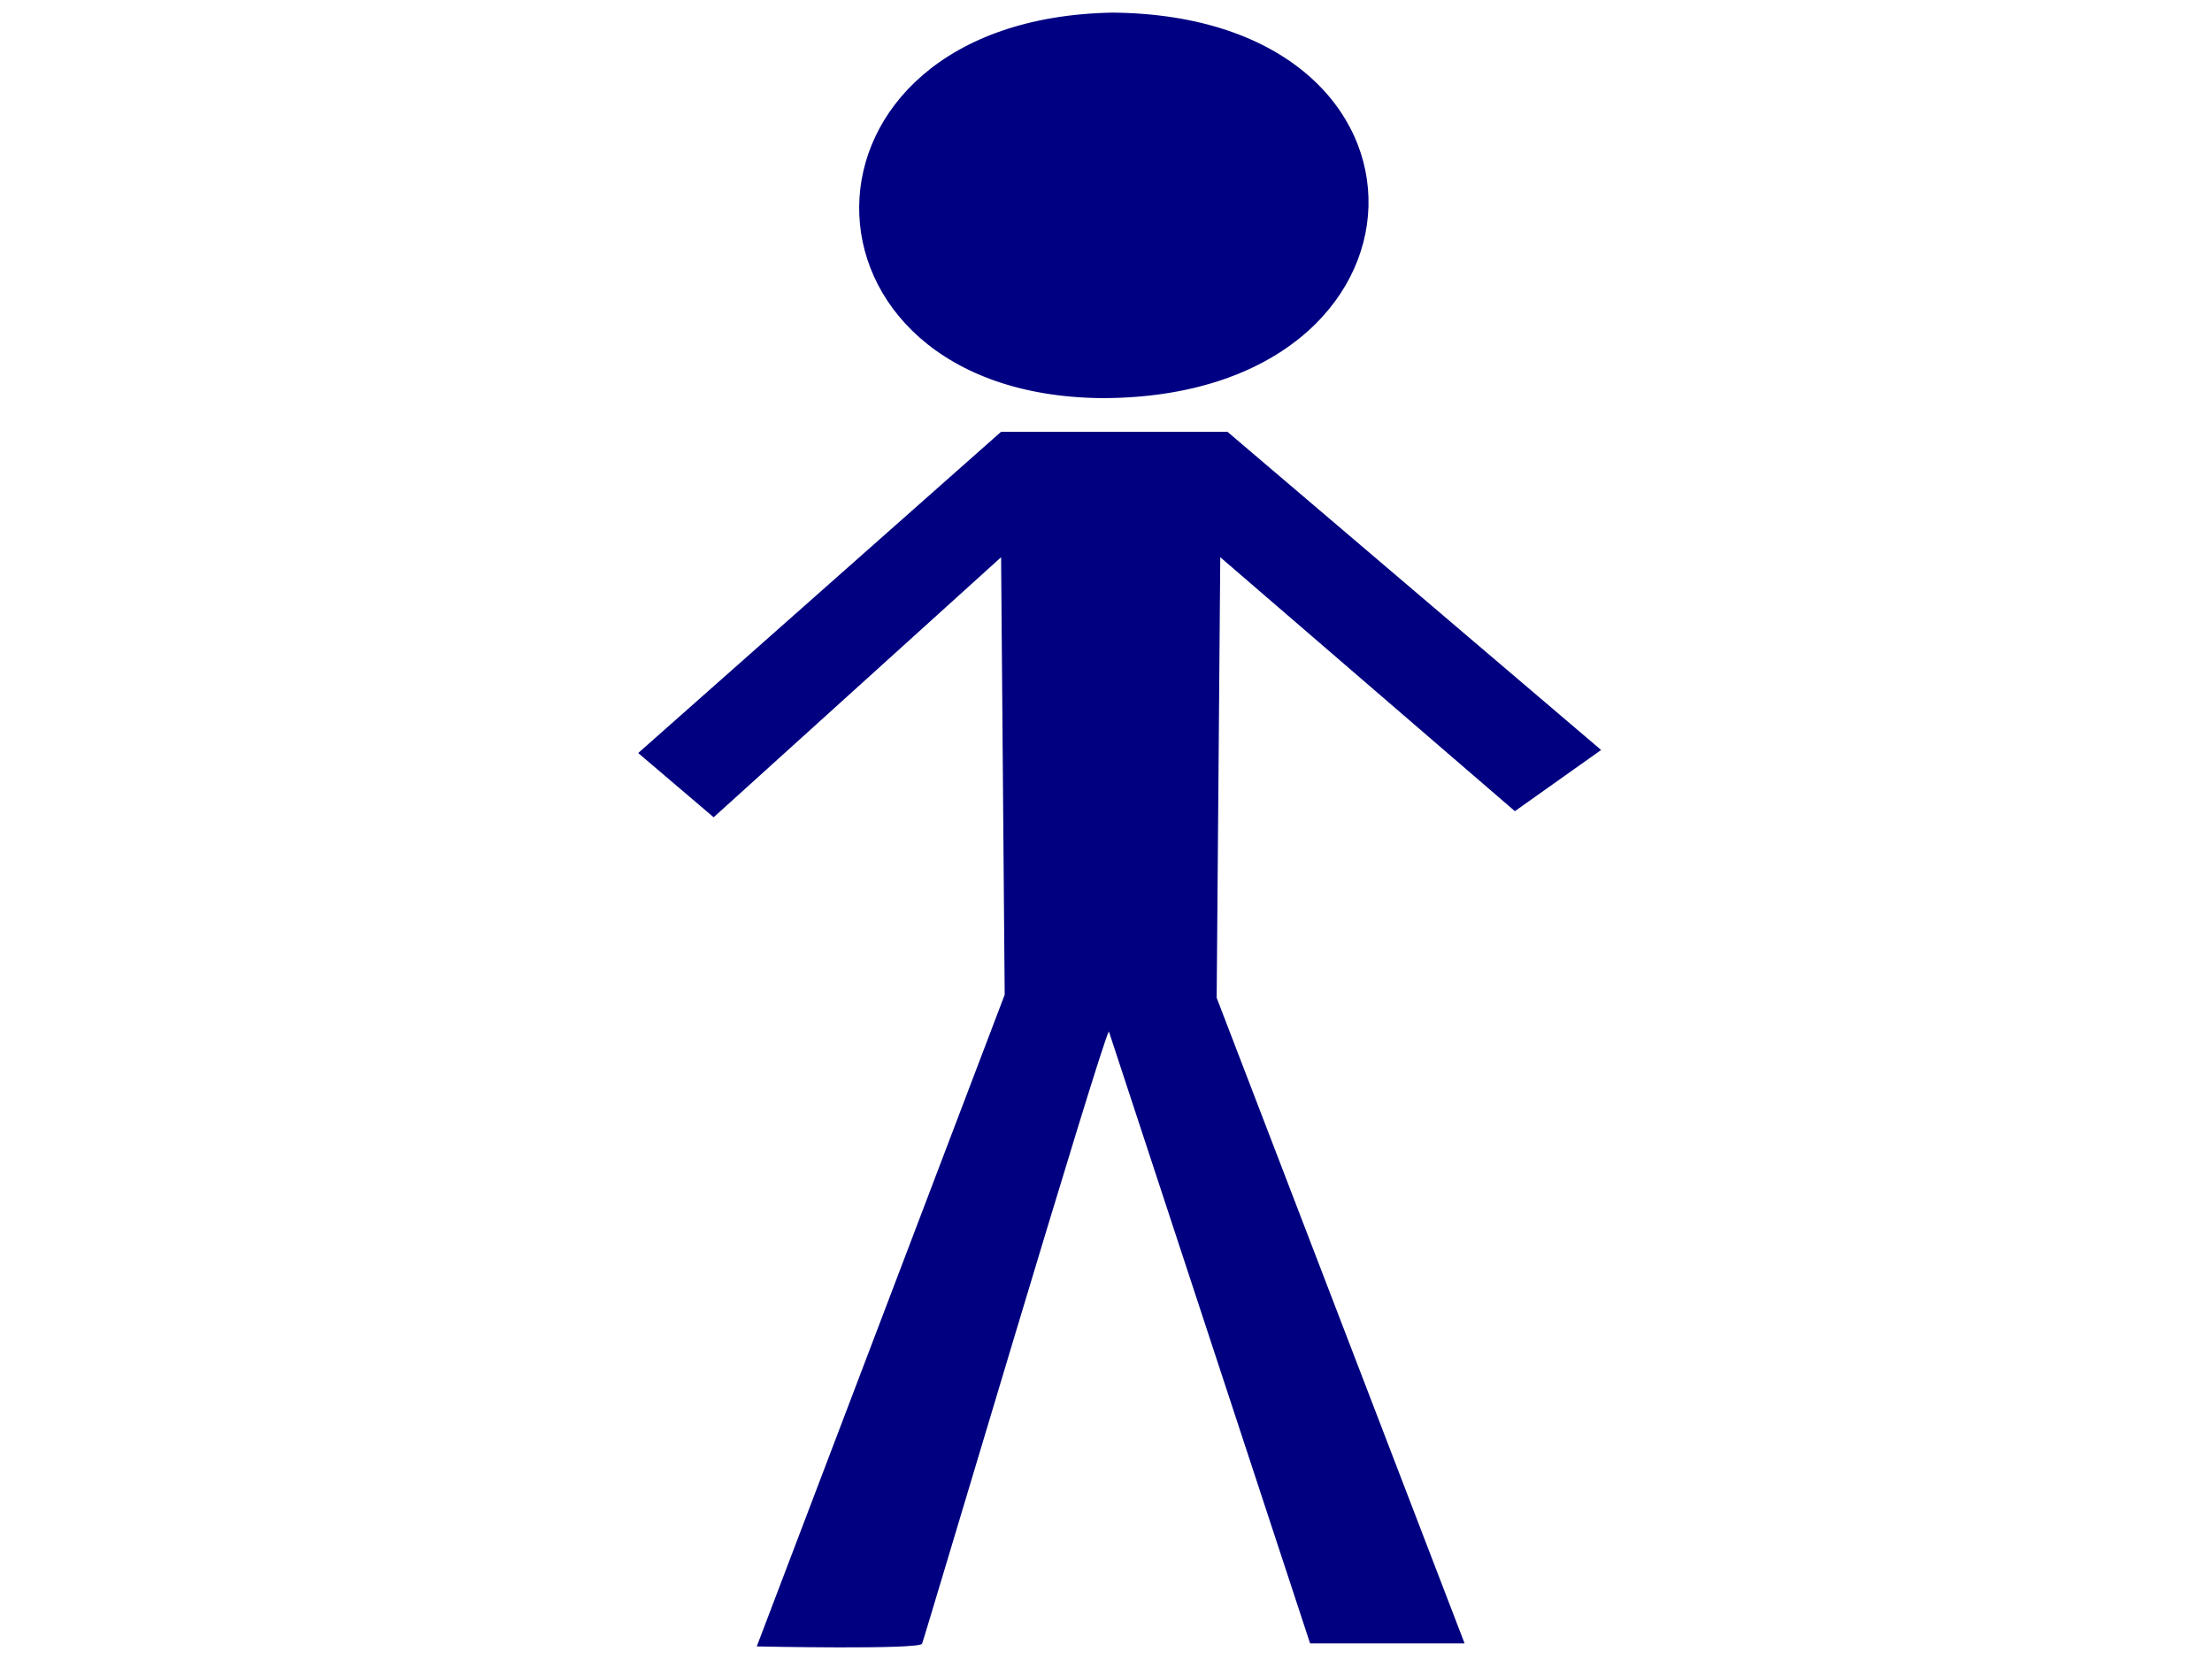
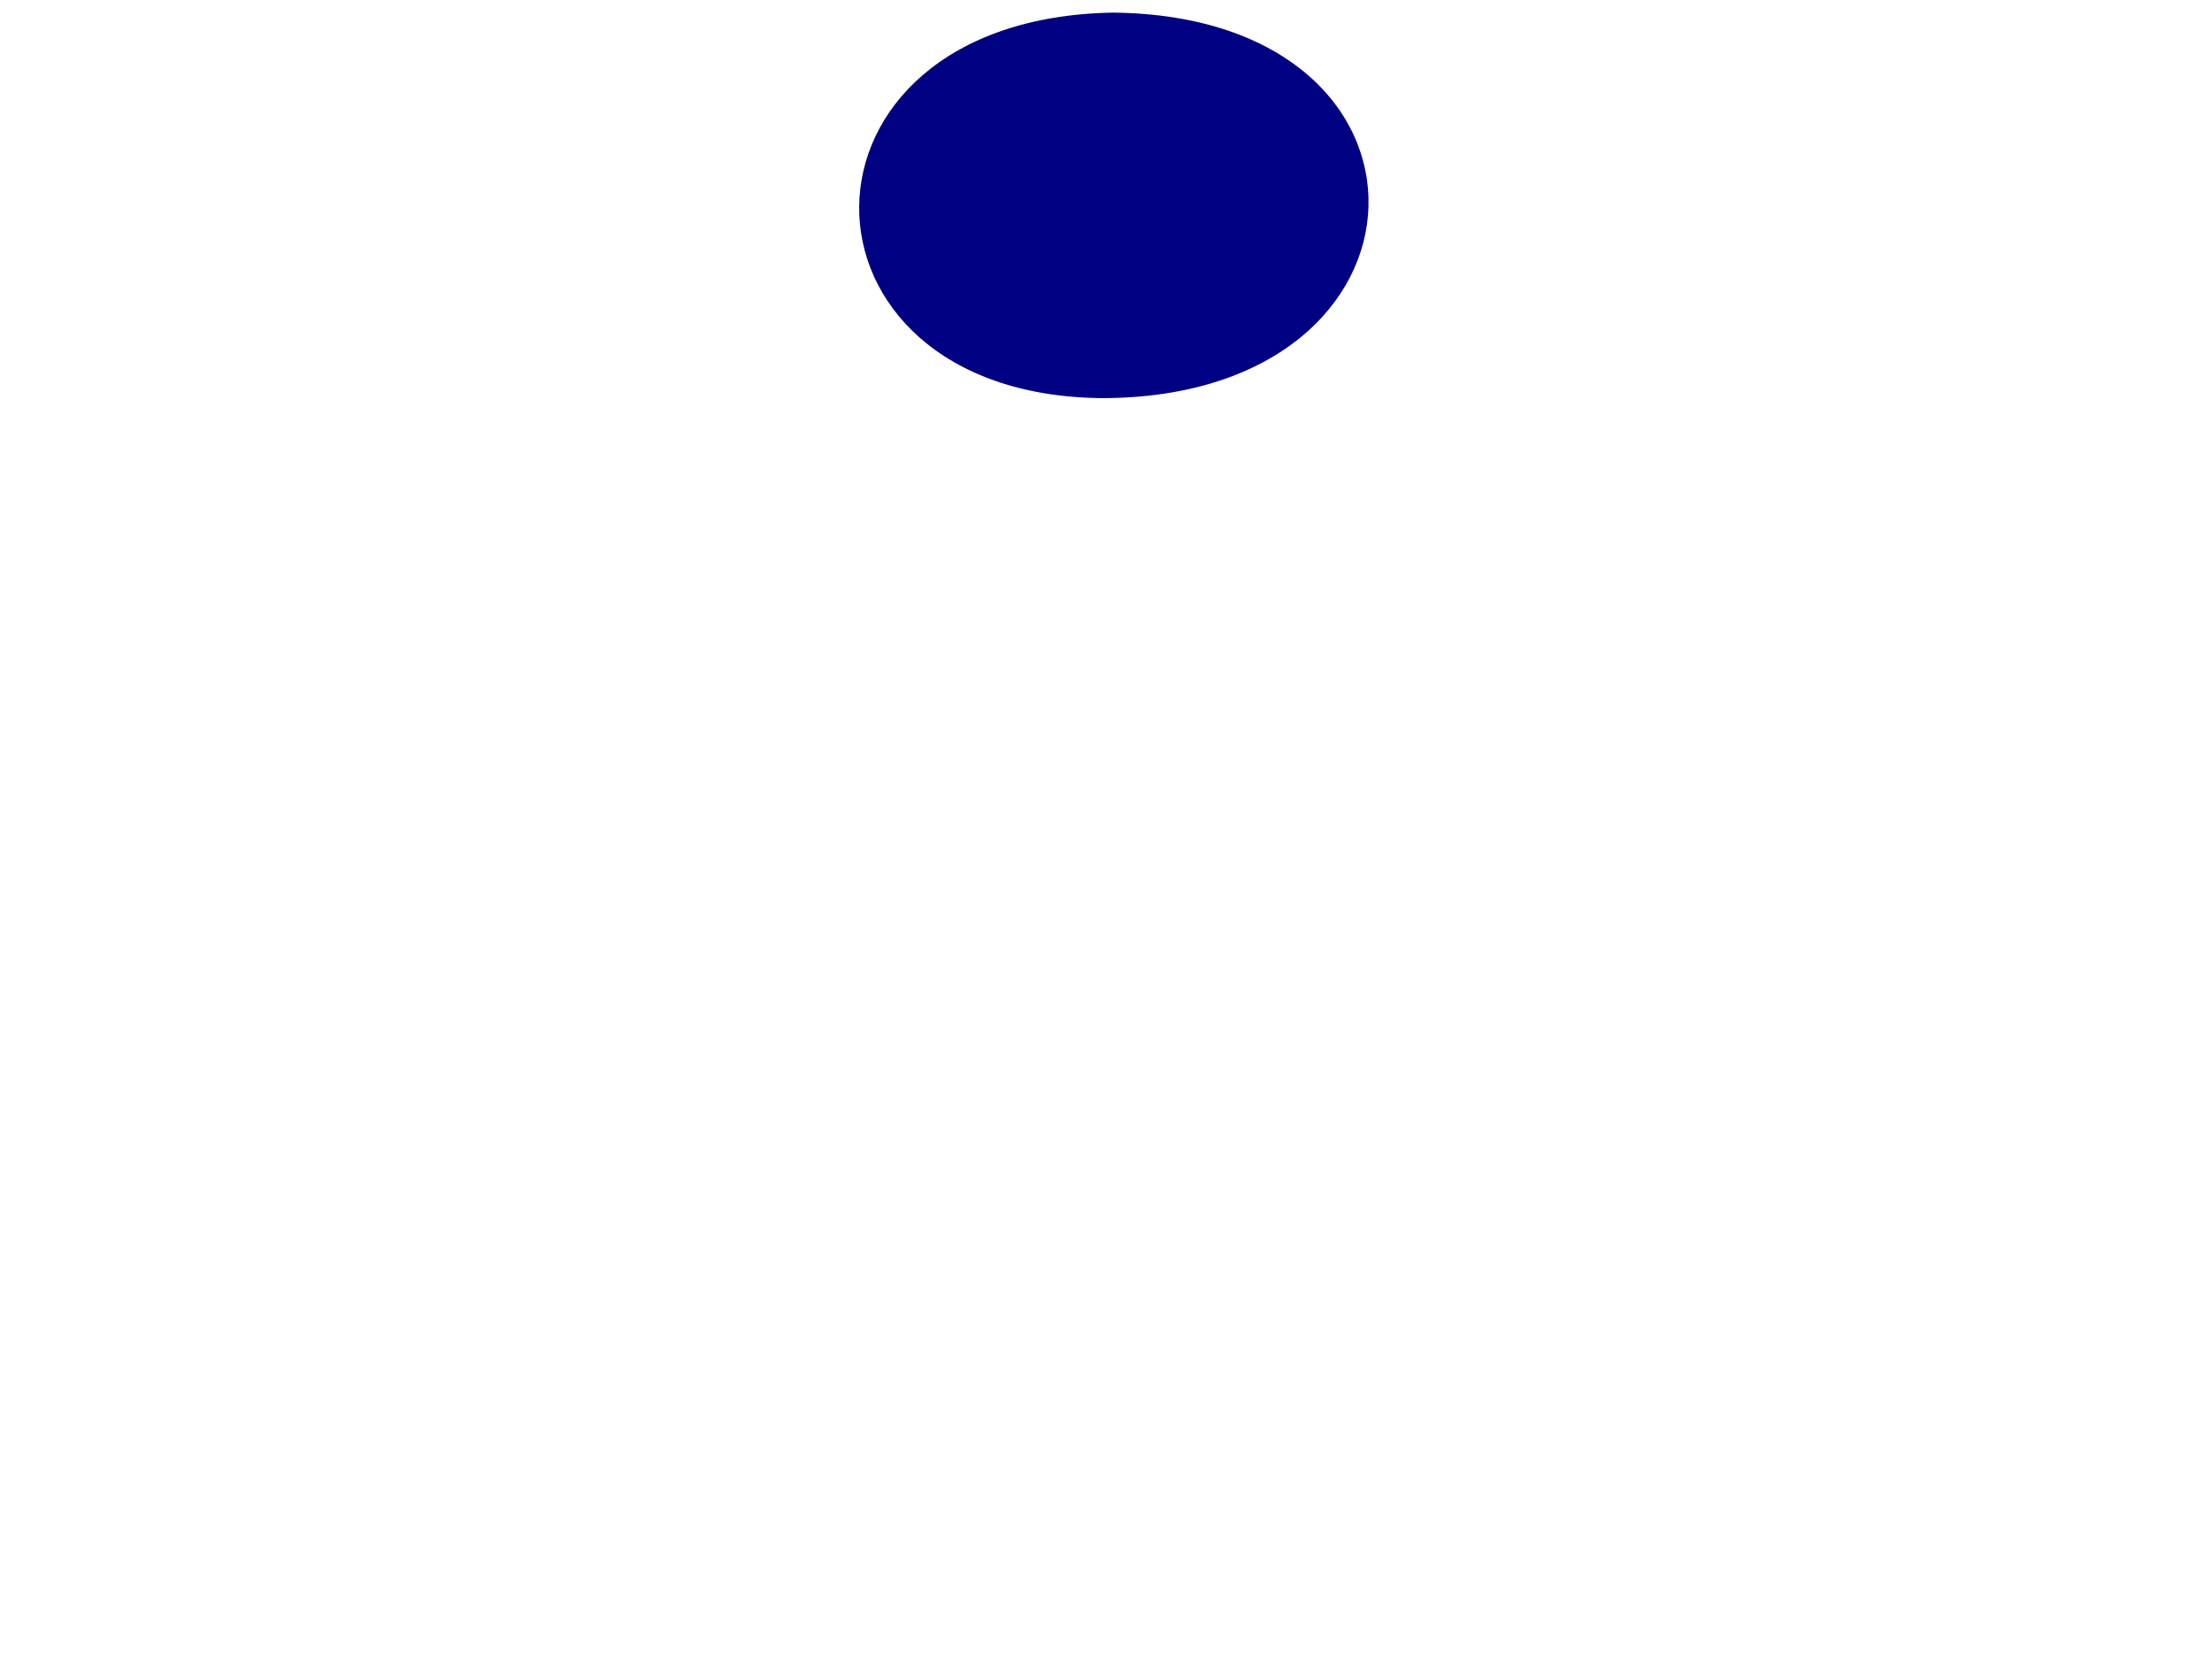
<svg xmlns="http://www.w3.org/2000/svg" xmlns:xlink="http://www.w3.org/1999/xlink" width="640" height="480">
  <g>
    <title>Layer 1</title>
    <defs>
      <symbol width="400pt" id="svg_4" height="400pt">
-         <path fill="#000080" fill-rule="evenodd" stroke-width="1pt" id="svg_3" d="m212.828,128.61l-85.64,89.032l17.806,17.806l67.834,-72.073l0.849,121.252l-58.507,180.608c0,0 38.157,0.951 39.005,-0.745c0.423,-0.848 42.395,-167.143 44.091,-169.687l47.484,169.584l36.46,0l-58.506,-178.912l0.848,-122.1l69.529,70.378l20.351,-16.959l-88.184,-88.184l-53.42,0z" />
        <path fill="#000082" fill-rule="evenodd" stroke-width="1pt" id="svg_2" d="m239.114,12.445c-79.705,1.696 -78.857,105.99 -2.544,106.838c82.249,0 84.792,-105.99 2.544,-106.838z" />
      </symbol>
    </defs>
    <use x="685.11" y="221.554" transform="matrix(1.226, 0, 0, 1.044, -811.225, -240.644)" xlink:href="#svg_4" id="svg_5" />
  </g>
</svg>